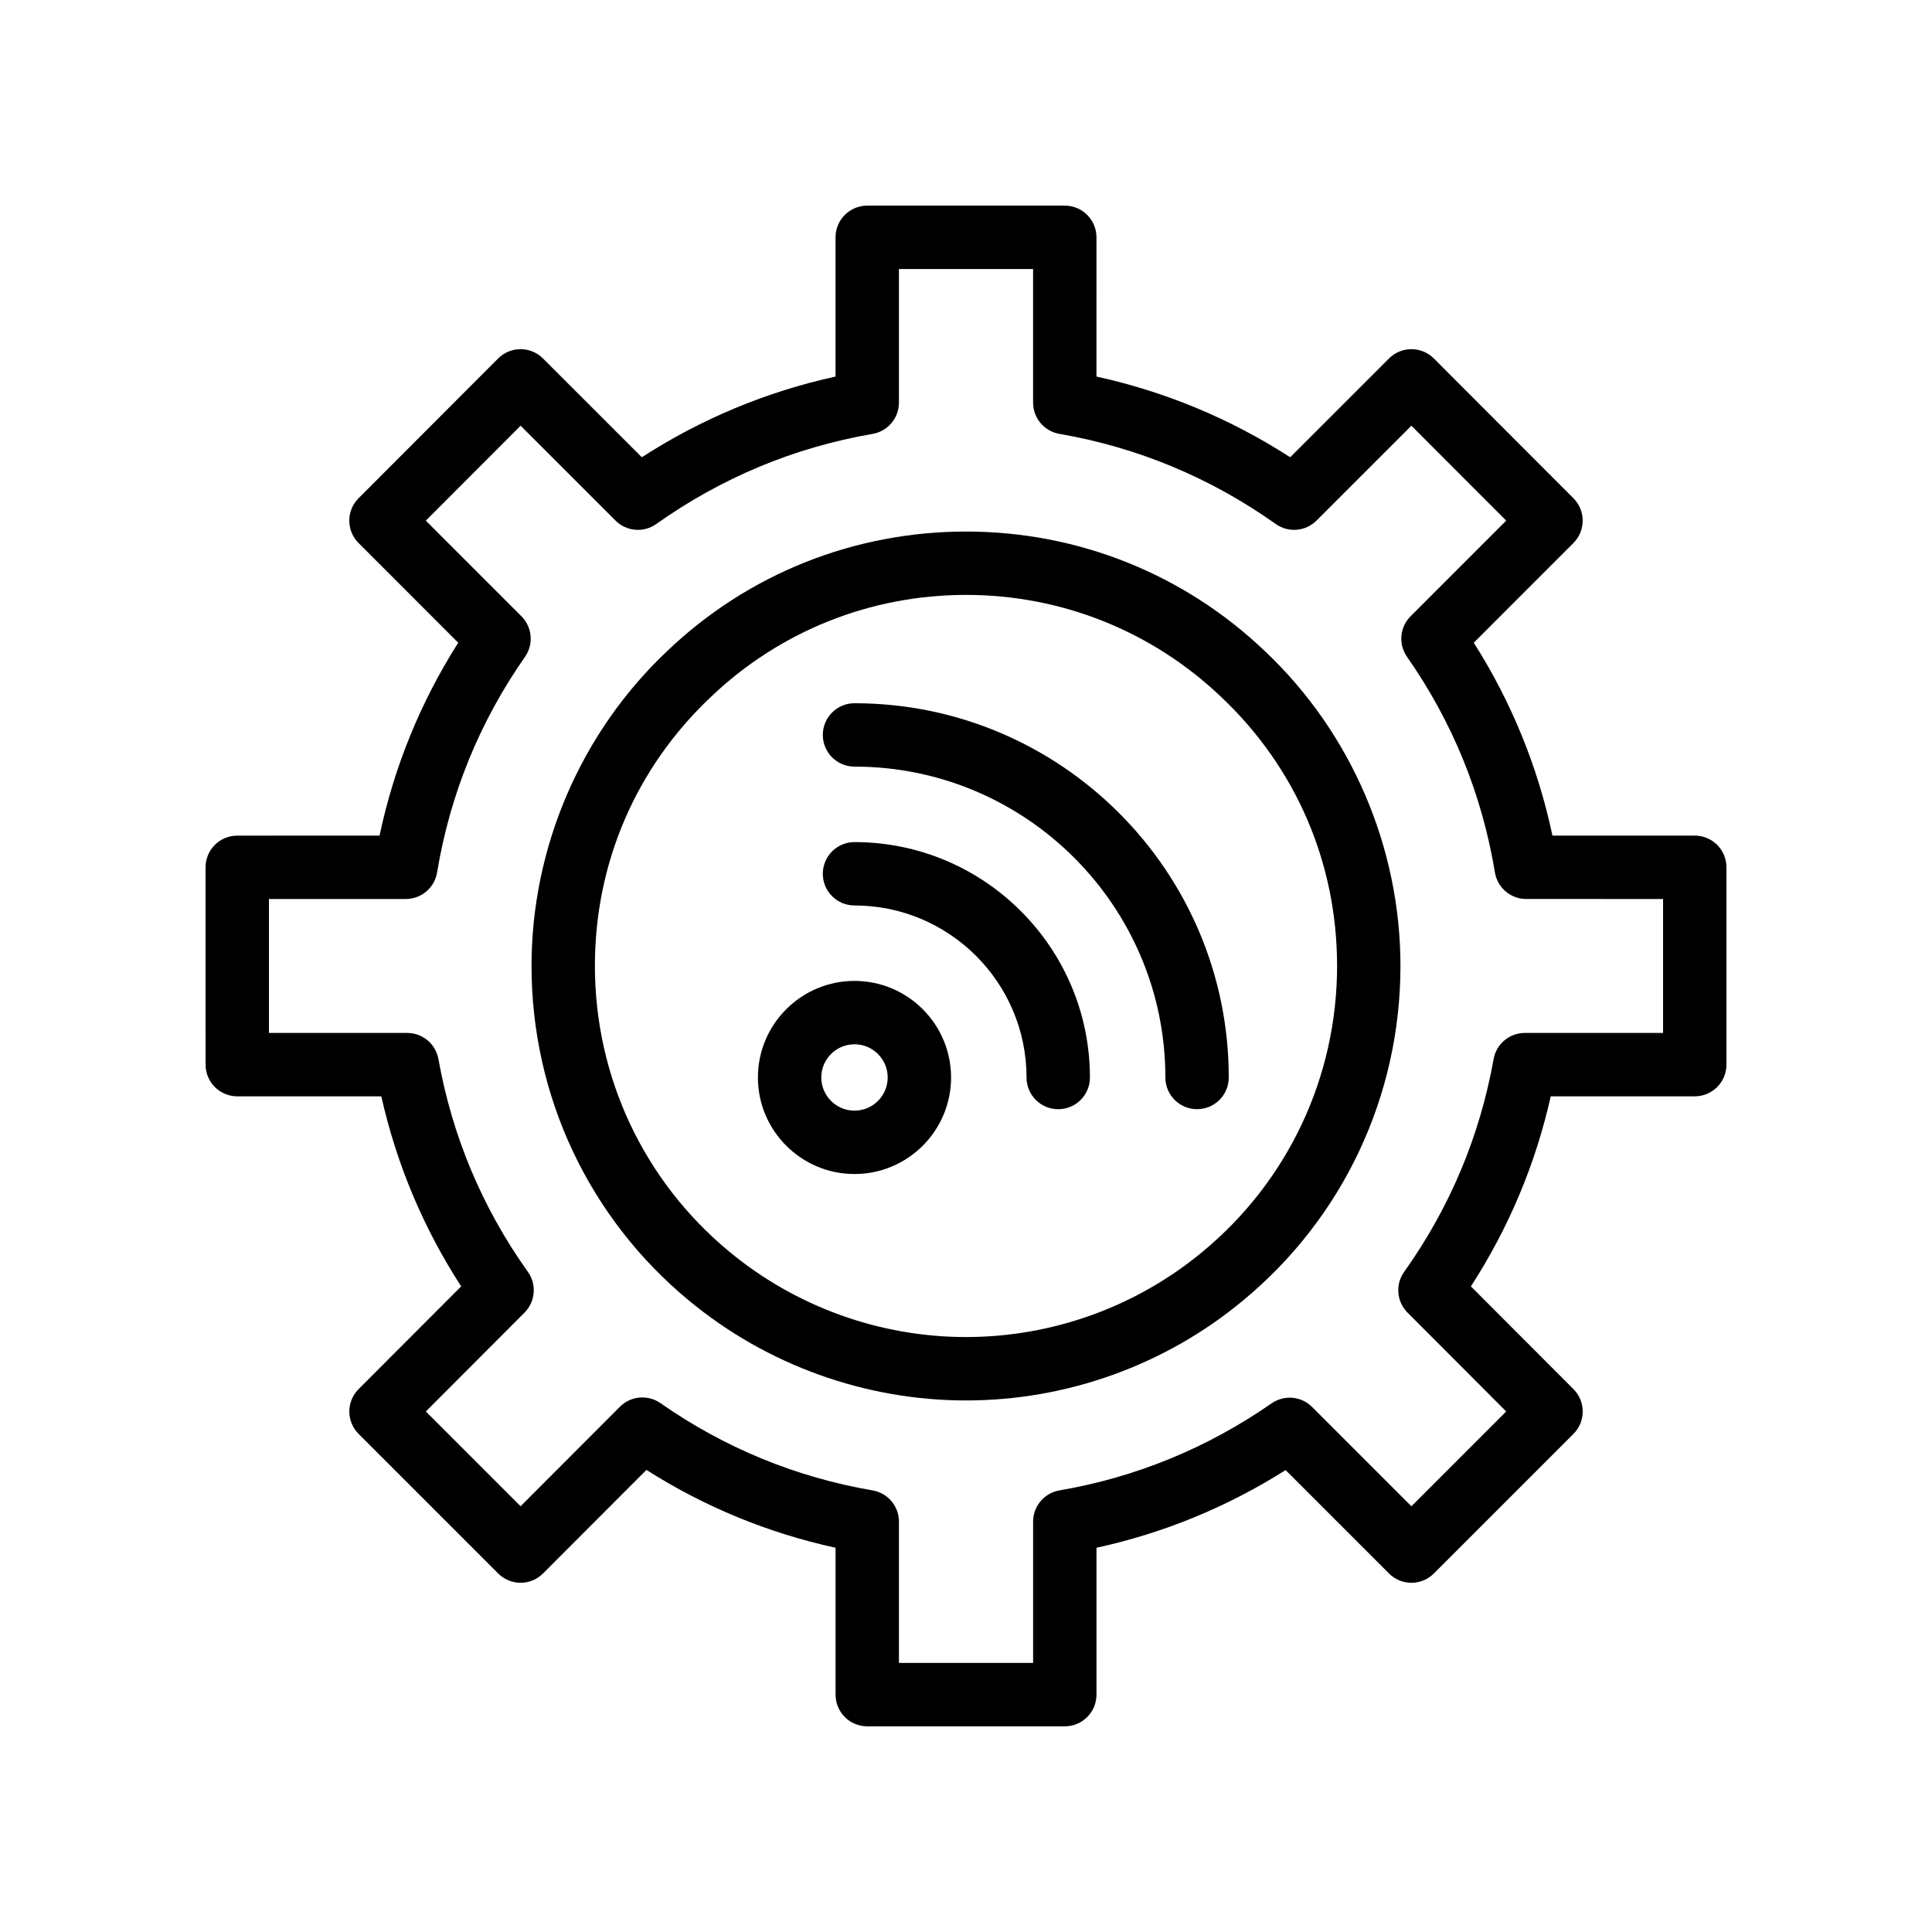
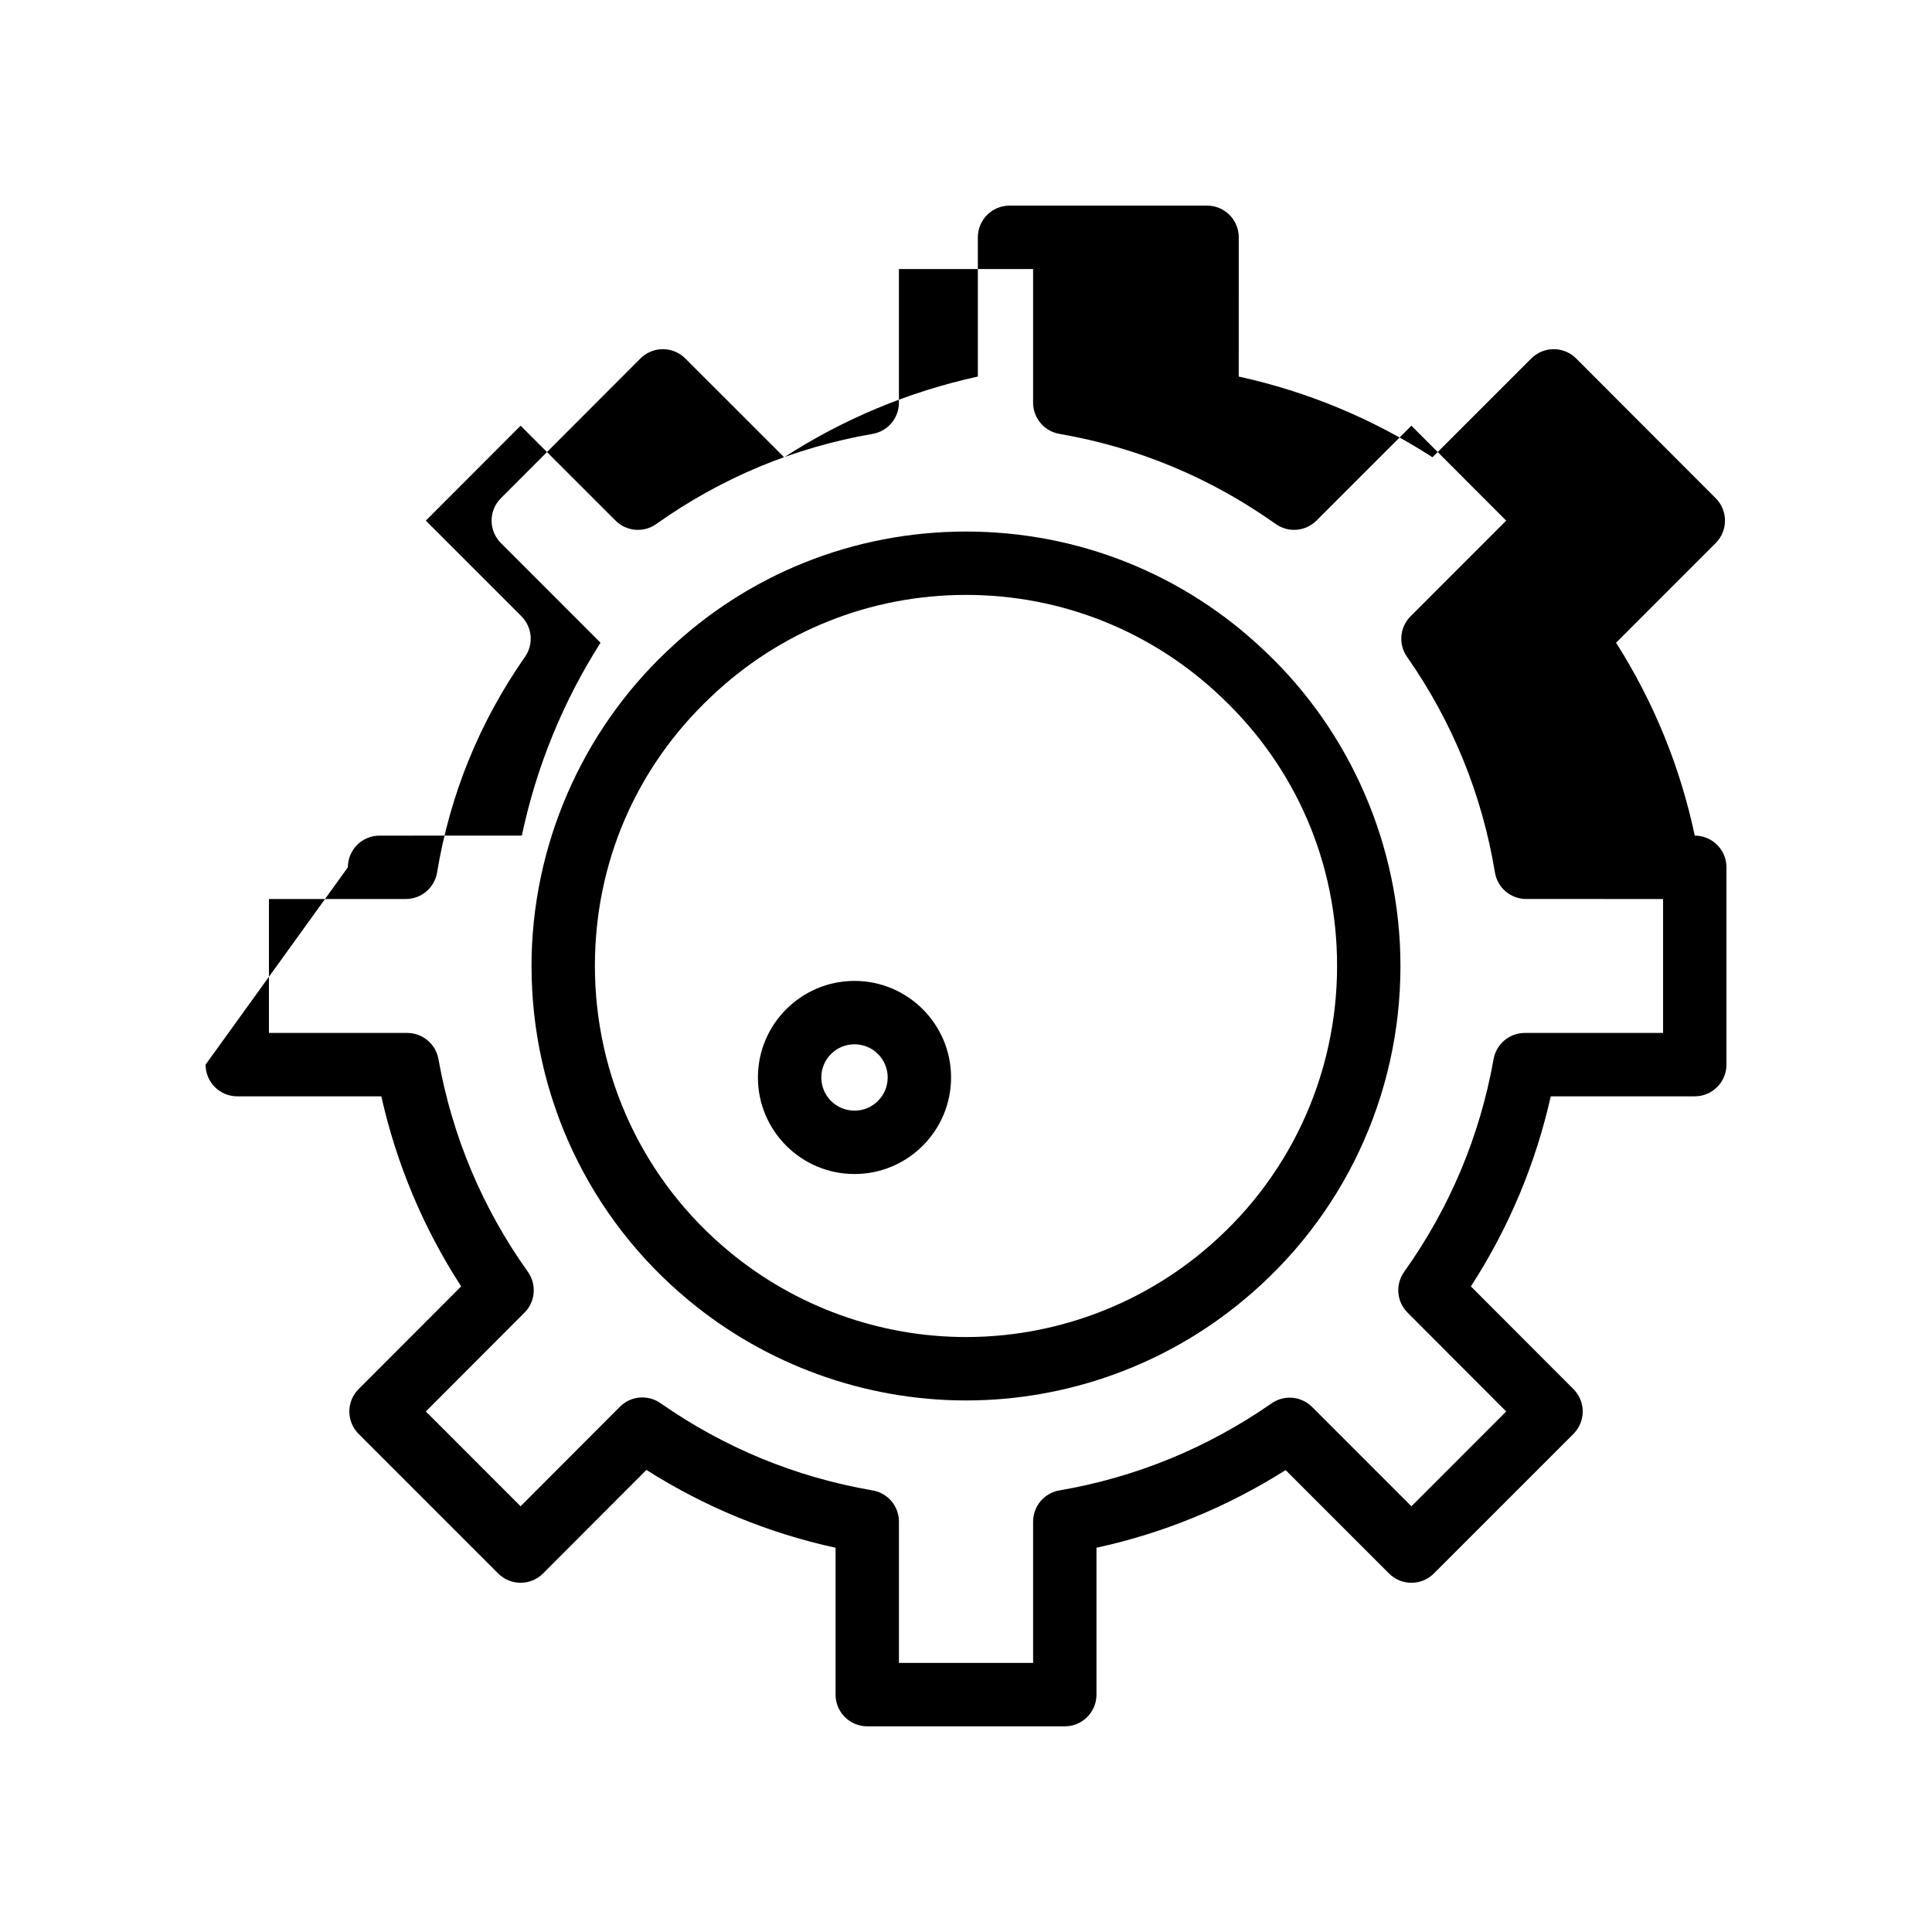
<svg xmlns="http://www.w3.org/2000/svg" fill="#000000" width="800px" height="800px" version="1.1" viewBox="144 144 512 512">
  <g>
-     <path d="m198.48 426.14c0 4.641 3.754 8.398 8.398 8.398h38.172c4.043 17.992 11.137 34.883 21.164 50.363l-27.184 27.23c-3.273 3.281-3.273 8.586 0.008 11.867l36.992 36.992c1.574 1.574 3.707 2.461 5.938 2.461 2.231 0 4.371-0.887 5.945-2.469l27.395-27.438c15.48 9.824 32.285 16.734 50.125 20.625v38.926c0 4.641 3.754 8.398 8.398 8.398h52.348c4.641 0 8.398-3.754 8.398-8.398v-38.926c17.809-3.879 34.621-10.781 50.125-20.582l27.406 27.406c3.281 3.281 8.594 3.281 11.875 0l36.992-36.992c3.281-3.281 3.281-8.586 0.008-11.867l-27.184-27.23c10.027-15.48 17.121-32.375 21.164-50.363l38.164-0.004c4.641 0 8.398-3.754 8.398-8.398v-52.293c0-4.641-3.754-8.398-8.398-8.398h-37.711c-3.863-18.238-10.855-35.383-20.852-51.117l26.402-26.414c3.281-3.281 3.281-8.594 0.008-11.875l-36.992-37.047c-1.574-1.574-3.715-2.461-5.945-2.461-2.231 0-4.363 0.887-5.938 2.461l-26.191 26.184c-15.809-10.199-33.023-17.367-51.34-21.387l0.004-36.898c0-4.641-3.754-8.398-8.398-8.398h-52.348c-4.641 0-8.398 3.754-8.398 8.398v36.898c-18.32 4.019-35.531 11.184-51.34 21.387l-26.191-26.184c-1.574-1.574-3.707-2.461-5.938-2.461s-4.371 0.887-5.945 2.461l-36.992 37.047c-3.273 3.281-3.273 8.594 0.008 11.875l26.402 26.414c-9.996 15.734-16.992 32.883-20.852 51.117l-37.707 0.004c-4.641 0-8.398 3.754-8.398 8.398zm16.793-43.895h36.277c4.109 0 7.609-2.977 8.281-7.027 3.426-20.703 11.266-39.934 23.297-57.145 2.336-3.336 1.934-7.871-0.941-10.75l-25.34-25.348 25.125-25.156 25.148 25.141c2.894 2.902 7.453 3.281 10.801 0.91 17.27-12.258 36.562-20.297 57.344-23.887 4.019-0.695 6.961-4.191 6.961-8.273v-35.418h35.555v35.414c0 4.082 2.945 7.578 6.961 8.273 20.777 3.59 40.074 11.629 57.344 23.887 3.344 2.371 7.906 1.992 10.801-0.91l25.148-25.141 25.125 25.156-25.34 25.348c-2.879 2.879-3.281 7.414-0.941 10.75 12.031 17.211 19.867 36.441 23.297 57.145 0.672 4.051 4.172 7.027 8.281 7.027l36.277 0.004v35.496h-36.645c-4.066 0-7.551 2.918-8.266 6.922-3.656 20.469-11.629 39.441-23.707 56.391-2.379 3.336-2 7.906 0.895 10.801l26.148 26.199-25.117 25.125-26.32-26.32c-2.871-2.871-7.379-3.281-10.727-0.961-17.039 11.832-35.957 19.598-56.234 23.074-4.035 0.688-6.977 4.184-6.977 8.273v37.449h-35.555v-37.449c0-4.094-2.945-7.586-6.977-8.273-20.312-3.484-39.23-11.258-56.219-23.125-3.328-2.32-7.879-1.934-10.75 0.961l-26.32 26.363-25.109-25.117 26.148-26.199c2.894-2.894 3.273-7.461 0.895-10.801-12.078-16.949-20.051-35.926-23.707-56.391-0.715-4-4.199-6.922-8.266-6.922h-36.652z" />
+     <path d="m198.48 426.14c0 4.641 3.754 8.398 8.398 8.398h38.172c4.043 17.992 11.137 34.883 21.164 50.363l-27.184 27.23c-3.273 3.281-3.273 8.586 0.008 11.867l36.992 36.992c1.574 1.574 3.707 2.461 5.938 2.461 2.231 0 4.371-0.887 5.945-2.469l27.395-27.438c15.48 9.824 32.285 16.734 50.125 20.625v38.926c0 4.641 3.754 8.398 8.398 8.398h52.348c4.641 0 8.398-3.754 8.398-8.398v-38.926c17.809-3.879 34.621-10.781 50.125-20.582l27.406 27.406c3.281 3.281 8.594 3.281 11.875 0l36.992-36.992c3.281-3.281 3.281-8.586 0.008-11.867l-27.184-27.23c10.027-15.48 17.121-32.375 21.164-50.363l38.164-0.004c4.641 0 8.398-3.754 8.398-8.398v-52.293c0-4.641-3.754-8.398-8.398-8.398c-3.863-18.238-10.855-35.383-20.852-51.117l26.402-26.414c3.281-3.281 3.281-8.594 0.008-11.875l-36.992-37.047c-1.574-1.574-3.715-2.461-5.945-2.461-2.231 0-4.363 0.887-5.938 2.461l-26.191 26.184c-15.809-10.199-33.023-17.367-51.34-21.387l0.004-36.898c0-4.641-3.754-8.398-8.398-8.398h-52.348c-4.641 0-8.398 3.754-8.398 8.398v36.898c-18.32 4.019-35.531 11.184-51.34 21.387l-26.191-26.184c-1.574-1.574-3.707-2.461-5.938-2.461s-4.371 0.887-5.945 2.461l-36.992 37.047c-3.273 3.281-3.273 8.594 0.008 11.875l26.402 26.414c-9.996 15.734-16.992 32.883-20.852 51.117l-37.707 0.004c-4.641 0-8.398 3.754-8.398 8.398zm16.793-43.895h36.277c4.109 0 7.609-2.977 8.281-7.027 3.426-20.703 11.266-39.934 23.297-57.145 2.336-3.336 1.934-7.871-0.941-10.75l-25.34-25.348 25.125-25.156 25.148 25.141c2.894 2.902 7.453 3.281 10.801 0.91 17.27-12.258 36.562-20.297 57.344-23.887 4.019-0.695 6.961-4.191 6.961-8.273v-35.418h35.555v35.414c0 4.082 2.945 7.578 6.961 8.273 20.777 3.59 40.074 11.629 57.344 23.887 3.344 2.371 7.906 1.992 10.801-0.91l25.148-25.141 25.125 25.156-25.34 25.348c-2.879 2.879-3.281 7.414-0.941 10.75 12.031 17.211 19.867 36.441 23.297 57.145 0.672 4.051 4.172 7.027 8.281 7.027l36.277 0.004v35.496h-36.645c-4.066 0-7.551 2.918-8.266 6.922-3.656 20.469-11.629 39.441-23.707 56.391-2.379 3.336-2 7.906 0.895 10.801l26.148 26.199-25.117 25.125-26.32-26.32c-2.871-2.871-7.379-3.281-10.727-0.961-17.039 11.832-35.957 19.598-56.234 23.074-4.035 0.688-6.977 4.184-6.977 8.273v37.449h-35.555v-37.449c0-4.094-2.945-7.586-6.977-8.273-20.312-3.484-39.23-11.258-56.219-23.125-3.328-2.32-7.879-1.934-10.75 0.961l-26.32 26.363-25.109-25.117 26.148-26.199c2.894-2.894 3.273-7.461 0.895-10.801-12.078-16.949-20.051-35.926-23.707-56.391-0.715-4-4.199-6.922-8.266-6.922h-36.652z" />
    <path d="m326.54 488.63c20.605 17.09 46.699 26.504 73.473 26.504 26.797 0 52.883-9.414 73.414-26.496 26.504-21.902 41.707-54.219 41.707-88.66 0-31.445-13.086-61.844-35.867-83.363-21.426-20.477-49.57-31.75-79.254-31.75-29.707 0-57.875 11.273-79.254 31.719-22.812 21.551-35.898 51.945-35.898 83.395 0 34.434 15.191 66.75 41.68 88.652zm5.789-159.88c18.277-17.473 42.312-27.094 67.684-27.094 25.34 0 49.363 9.625 67.691 27.125 19.754 18.672 30.637 43.953 30.637 71.191 0 29.414-12.98 57.016-35.629 75.734-17.547 14.586-39.812 22.625-62.699 22.625-22.863 0-45.148-8.035-62.754-22.641-22.633-18.711-35.605-46.305-35.605-75.719 0-27.238 10.879-52.52 30.676-71.223z" />
    <path d="m370.45 455.13c14.113 0 25.594-11.48 25.594-25.586 0-14.113-11.48-25.594-25.594-25.594s-25.594 11.48-25.594 25.594c0.004 14.105 11.48 25.586 25.594 25.586zm0-34.383c4.856 0 8.797 3.945 8.797 8.797 0 4.848-3.945 8.789-8.797 8.789-4.856 0-8.797-3.945-8.797-8.789 0-4.856 3.941-8.797 8.797-8.797z" />
-     <path d="m370.45 347.16c45.43 0 82.387 36.957 82.387 82.387 0 4.641 3.754 8.398 8.398 8.398 4.641 0 8.398-3.754 8.398-8.398 0-54.688-44.492-99.18-99.18-99.18-4.641 0-8.398 3.754-8.398 8.398 0 4.641 3.754 8.395 8.395 8.395z" />
-     <path d="m370.45 383.96c25.141 0 45.594 20.449 45.594 45.594 0 4.641 3.754 8.398 8.398 8.398 4.641 0 8.398-3.754 8.398-8.398 0-34.398-27.988-62.387-62.387-62.387-4.641 0-8.398 3.754-8.398 8.398 0 4.637 3.754 8.395 8.395 8.395z" />
  </g>
</svg>